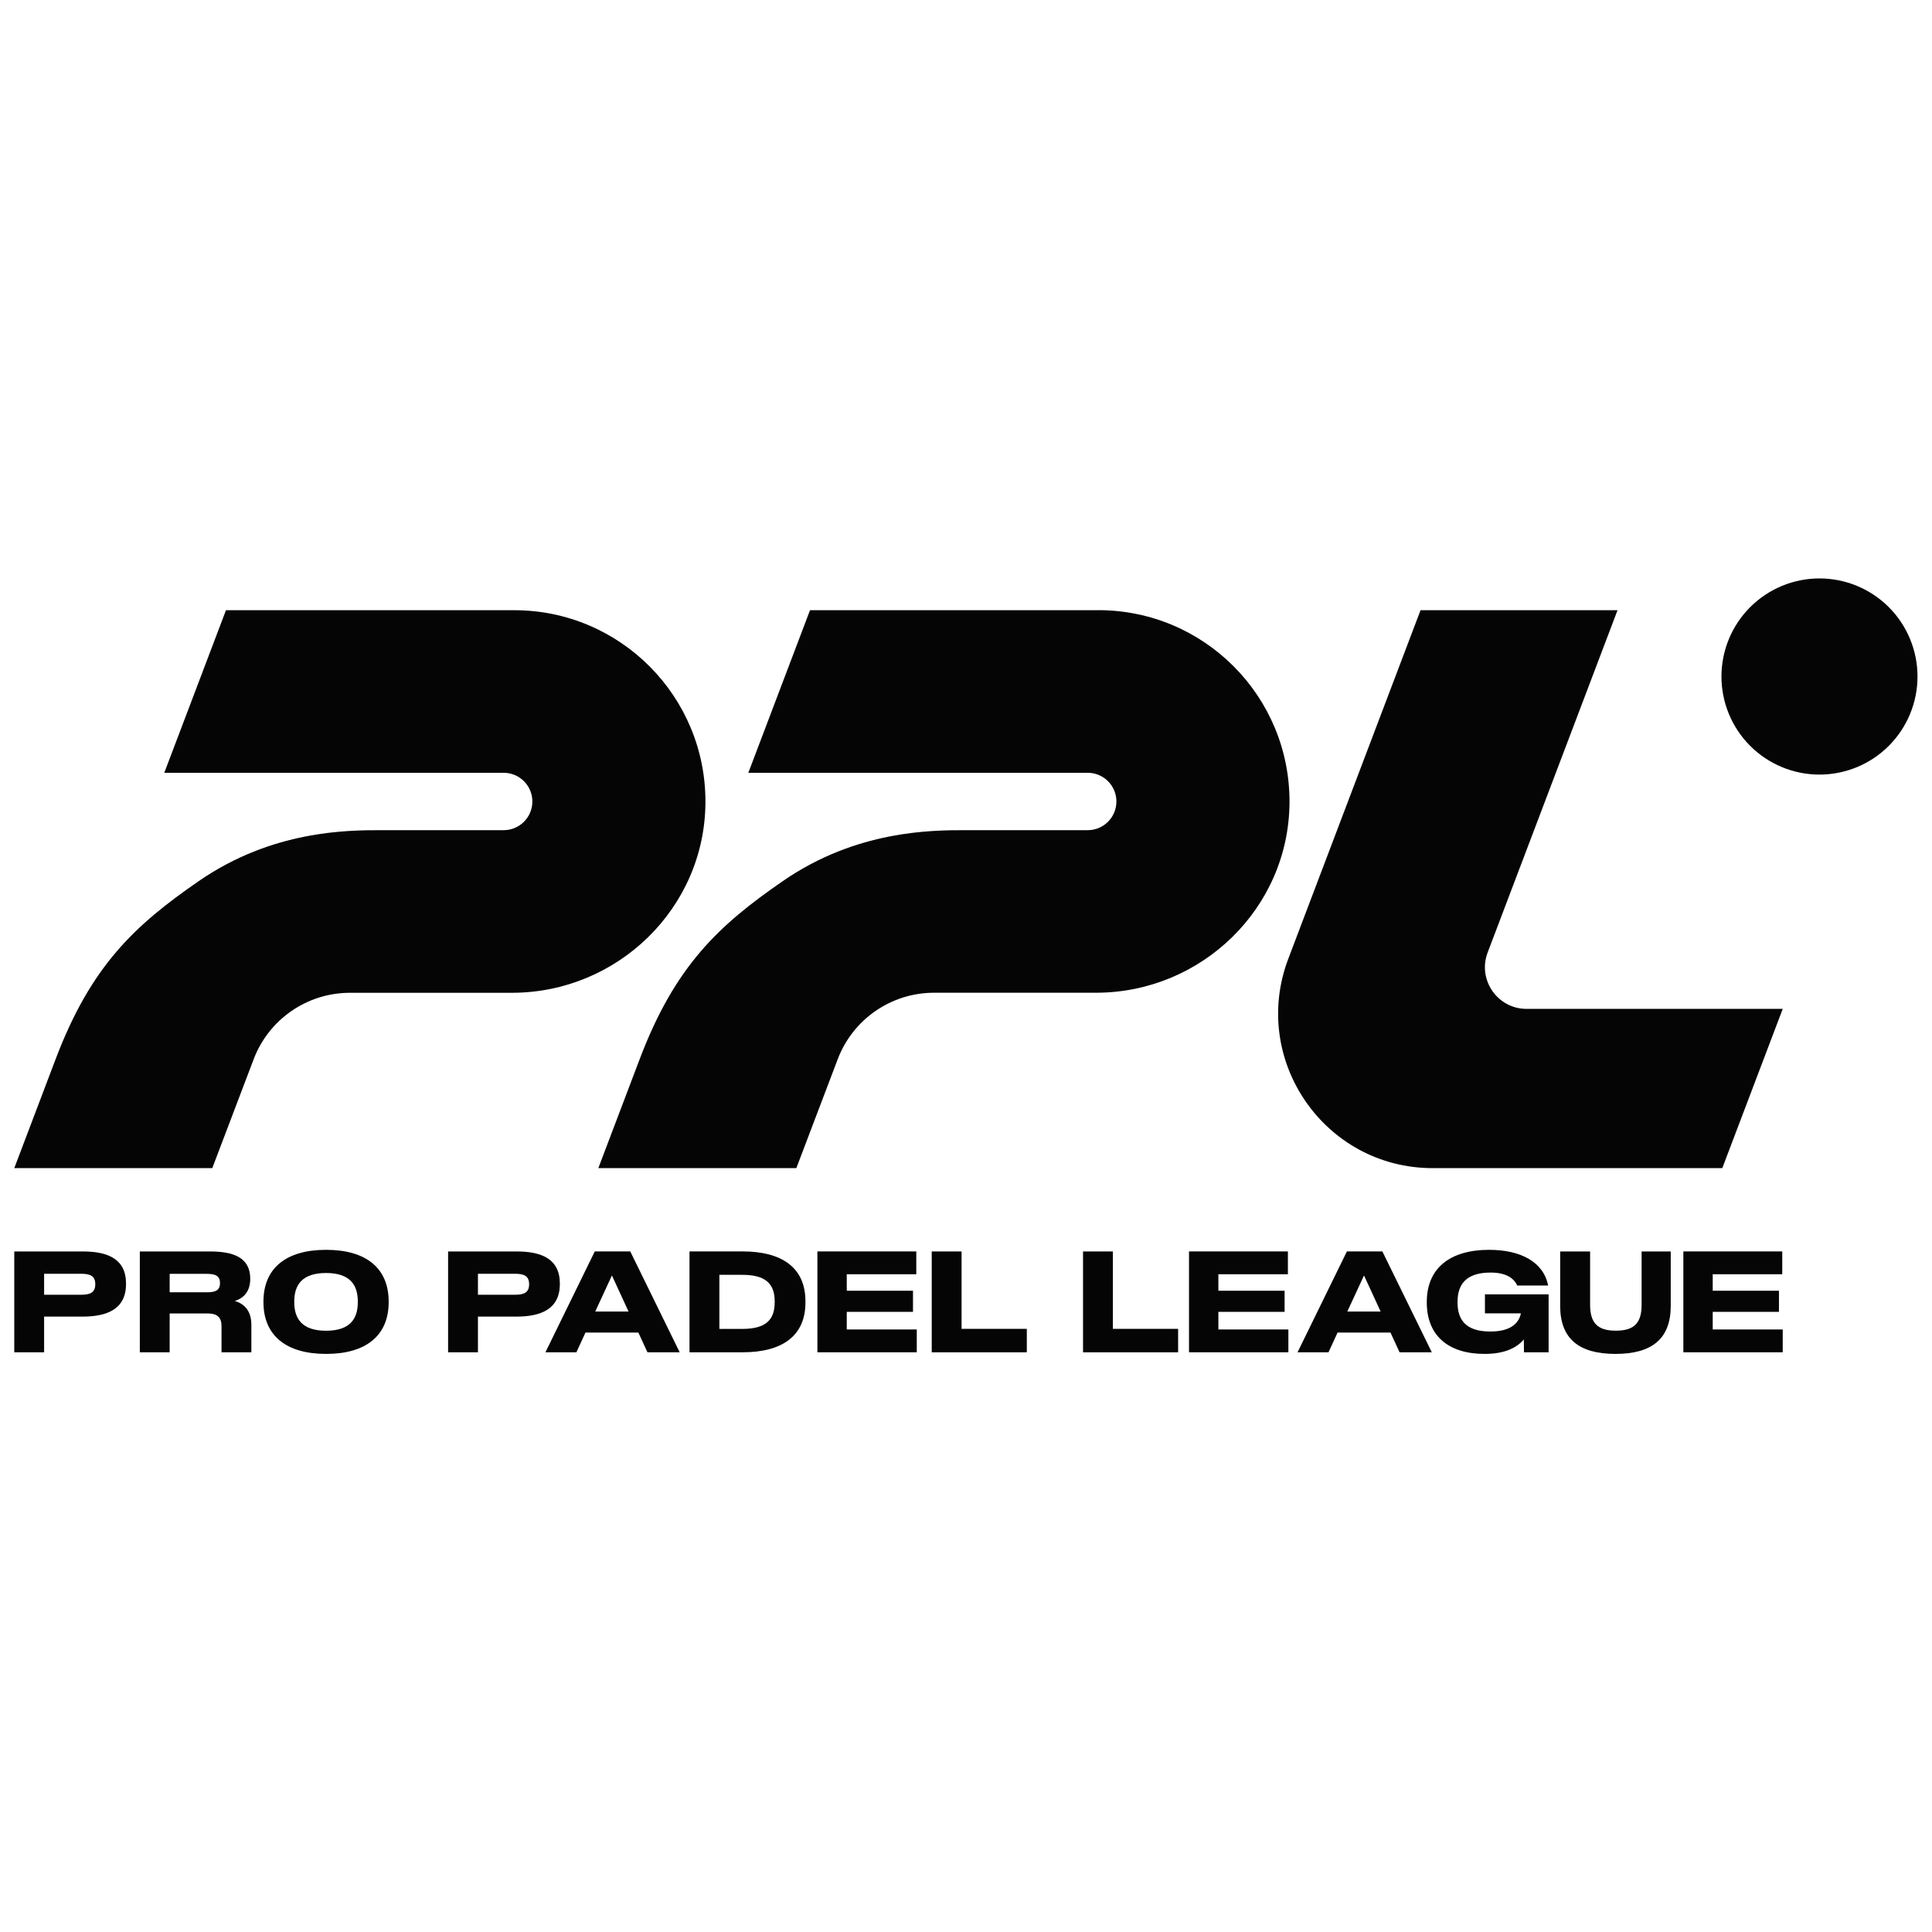
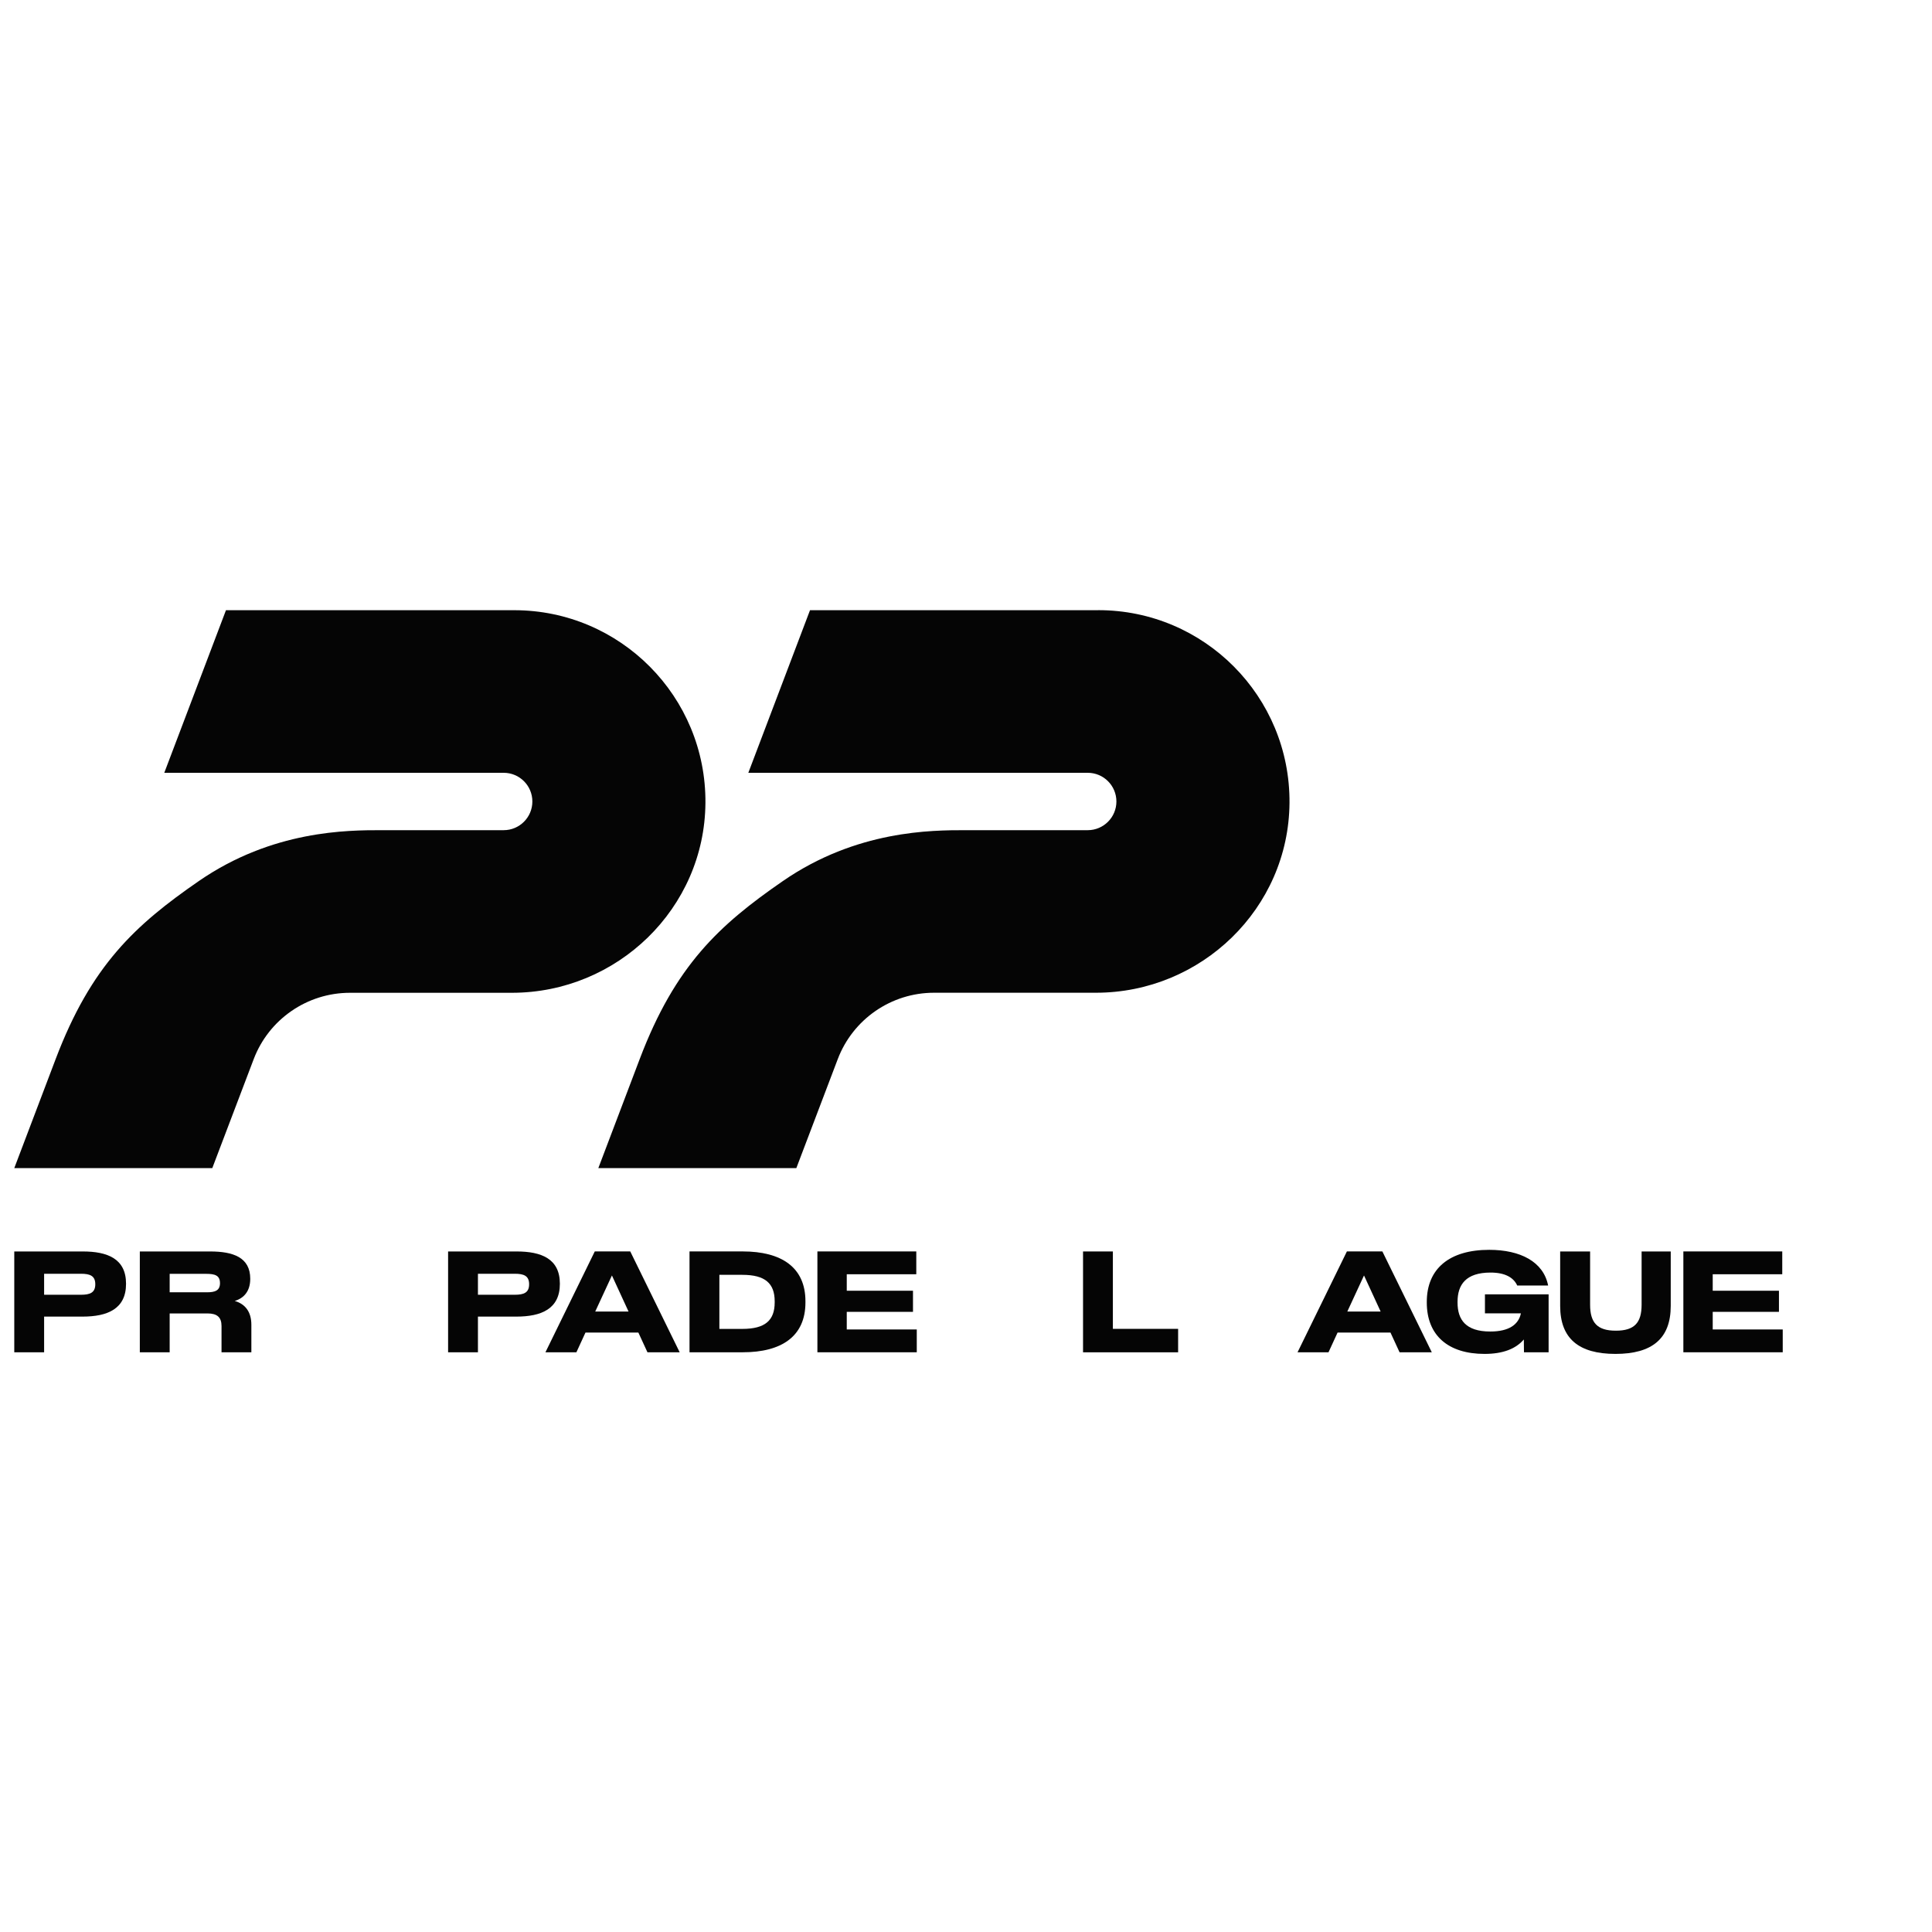
<svg xmlns="http://www.w3.org/2000/svg" width="2160" zoomAndPan="magnify" viewBox="0 0 1620 1620" height="2160" preserveAspectRatio="xMidYMid meet" version="1.0">
  <defs>
    <clipPath id="620a037194">
-       <path d="M 1443 485.012 L 1607.914 485.012 L 1607.914 650 L 1443 650 Z M 1443 485.012 " clip-rule="nonzero" />
-     </clipPath>
+       </clipPath>
    <clipPath id="b04362b80b">
      <path d="M 11.918 511 L 592 511 L 592 980 L 11.918 980 Z M 11.918 511 " clip-rule="nonzero" />
    </clipPath>
    <clipPath id="700671f7bd">
      <path d="M 11.918 1049 L 106 1049 L 106 1134 L 11.918 1134 Z M 11.918 1049 " clip-rule="nonzero" />
    </clipPath>
    <clipPath id="1921703f20">
      <path d="M 220 1047 L 326 1047 L 326 1135.262 L 220 1135.262 Z M 220 1047 " clip-rule="nonzero" />
    </clipPath>
    <clipPath id="0801fb9a94">
      <path d="M 1196 1047 L 1299 1047 L 1299 1135.262 L 1196 1135.262 Z M 1196 1047 " clip-rule="nonzero" />
    </clipPath>
    <clipPath id="546e2d4669">
      <path d="M 1308 1049 L 1401 1049 L 1401 1135.262 L 1308 1135.262 Z M 1308 1049 " clip-rule="nonzero" />
    </clipPath>
  </defs>
-   <path fill="#050505" d="M 1247.418 798.652 L 1356.316 511.664 L 1191.137 511.664 L 1080.258 803.895 C 1048.082 888.711 1110.688 979.496 1201.359 979.496 L 1444.156 979.496 L 1494.836 845.953 L 1280.039 845.953 C 1255.617 845.953 1238.75 821.492 1247.418 798.652 Z M 1247.418 798.652 " fill-opacity="1" fill-rule="nonzero" />
  <g clip-path="url(#620a037194)">
    <path fill="#050505" d="M 1607.844 567.254 C 1607.844 568.598 1607.812 569.945 1607.746 571.289 C 1607.68 572.633 1607.582 573.973 1607.449 575.312 C 1607.316 576.652 1607.152 577.988 1606.957 579.32 C 1606.758 580.652 1606.527 581.977 1606.266 583.297 C 1606.004 584.617 1605.707 585.93 1605.383 587.234 C 1605.055 588.539 1604.695 589.836 1604.305 591.125 C 1603.914 592.414 1603.492 593.691 1603.039 594.957 C 1602.586 596.227 1602.102 597.48 1601.59 598.723 C 1601.074 599.969 1600.527 601.199 1599.953 602.414 C 1599.379 603.633 1598.773 604.832 1598.141 606.02 C 1597.504 607.207 1596.844 608.379 1596.152 609.531 C 1595.461 610.688 1594.738 611.824 1593.992 612.941 C 1593.246 614.062 1592.473 615.16 1591.668 616.242 C 1590.867 617.324 1590.039 618.383 1589.188 619.426 C 1588.336 620.465 1587.457 621.484 1586.551 622.48 C 1585.648 623.48 1584.723 624.453 1583.77 625.406 C 1582.82 626.355 1581.844 627.285 1580.848 628.188 C 1579.852 629.094 1578.832 629.973 1577.793 630.824 C 1576.754 631.68 1575.695 632.508 1574.613 633.309 C 1573.531 634.109 1572.434 634.883 1571.316 635.633 C 1570.195 636.379 1569.059 637.102 1567.906 637.793 C 1566.754 638.484 1565.582 639.148 1564.395 639.781 C 1563.211 640.418 1562.008 641.02 1560.793 641.598 C 1559.578 642.172 1558.348 642.719 1557.105 643.23 C 1555.863 643.746 1554.605 644.23 1553.34 644.684 C 1552.074 645.137 1550.797 645.559 1549.508 645.953 C 1548.223 646.344 1546.926 646.699 1545.621 647.027 C 1544.316 647.355 1543.004 647.648 1541.684 647.914 C 1540.367 648.176 1539.039 648.406 1537.711 648.602 C 1536.379 648.801 1535.043 648.965 1533.707 649.098 C 1532.367 649.227 1531.027 649.328 1529.684 649.395 C 1528.34 649.461 1526.996 649.492 1525.648 649.492 C 1524.305 649.492 1522.961 649.461 1521.617 649.395 C 1520.273 649.328 1518.93 649.227 1517.594 649.098 C 1516.254 648.965 1514.918 648.801 1513.59 648.602 C 1512.258 648.406 1510.934 648.176 1509.613 647.914 C 1508.293 647.648 1506.98 647.355 1505.676 647.027 C 1504.371 646.699 1503.078 646.344 1501.789 645.953 C 1500.5 645.559 1499.227 645.137 1497.957 644.684 C 1496.691 644.23 1495.438 643.746 1494.195 643.23 C 1492.953 642.719 1491.723 642.172 1490.504 641.598 C 1489.289 641.02 1488.09 640.418 1486.902 639.781 C 1485.715 639.148 1484.547 638.484 1483.391 637.793 C 1482.238 637.102 1481.102 636.379 1479.984 635.633 C 1478.863 634.883 1477.766 634.109 1476.684 633.309 C 1475.605 632.508 1474.543 631.68 1473.504 630.824 C 1472.465 629.973 1471.445 629.094 1470.449 628.188 C 1469.453 627.285 1468.48 626.355 1467.527 625.406 C 1466.578 624.453 1465.648 623.48 1464.746 622.48 C 1463.844 621.484 1462.965 620.465 1462.109 619.426 C 1461.258 618.383 1460.43 617.324 1459.629 616.242 C 1458.828 615.16 1458.055 614.062 1457.305 612.941 C 1456.559 611.824 1455.84 610.688 1455.148 609.531 C 1454.457 608.379 1453.793 607.207 1453.16 606.02 C 1452.523 604.832 1451.922 603.633 1451.344 602.414 C 1450.77 601.199 1450.227 599.969 1449.711 598.723 C 1449.195 597.48 1448.711 596.227 1448.258 594.957 C 1447.805 593.691 1447.383 592.414 1446.992 591.125 C 1446.602 589.836 1446.242 588.539 1445.918 587.234 C 1445.59 585.93 1445.297 584.617 1445.031 583.297 C 1444.77 581.977 1444.539 580.652 1444.344 579.32 C 1444.145 577.988 1443.98 576.652 1443.848 575.312 C 1443.719 573.973 1443.617 572.633 1443.551 571.289 C 1443.488 569.945 1443.453 568.598 1443.453 567.254 C 1443.453 565.906 1443.488 564.562 1443.551 563.219 C 1443.617 561.871 1443.719 560.531 1443.848 559.191 C 1443.98 557.852 1444.145 556.516 1444.344 555.184 C 1444.539 553.855 1444.77 552.527 1445.031 551.207 C 1445.297 549.887 1445.59 548.574 1445.918 547.27 C 1446.242 545.965 1446.602 544.668 1446.992 543.379 C 1447.383 542.09 1447.805 540.812 1448.258 539.547 C 1448.711 538.281 1449.195 537.023 1449.711 535.781 C 1450.227 534.539 1450.77 533.309 1451.344 532.09 C 1451.922 530.875 1452.523 529.672 1453.16 528.484 C 1453.793 527.297 1454.457 526.129 1455.148 524.973 C 1455.84 523.816 1456.559 522.68 1457.305 521.562 C 1458.055 520.441 1458.828 519.344 1459.629 518.262 C 1460.43 517.18 1461.258 516.121 1462.109 515.078 C 1462.965 514.039 1463.844 513.02 1464.746 512.023 C 1465.648 511.027 1466.578 510.051 1467.527 509.102 C 1468.48 508.148 1469.453 507.219 1470.449 506.316 C 1471.445 505.414 1472.465 504.535 1473.504 503.68 C 1474.543 502.828 1475.605 502 1476.684 501.195 C 1477.766 500.395 1478.863 499.621 1479.984 498.871 C 1481.102 498.125 1482.238 497.406 1483.391 496.711 C 1484.547 496.02 1485.715 495.359 1486.902 494.723 C 1488.09 494.09 1489.289 493.484 1490.504 492.91 C 1491.723 492.332 1492.953 491.789 1494.195 491.273 C 1495.438 490.758 1496.691 490.273 1497.957 489.82 C 1499.227 489.367 1500.5 488.945 1501.789 488.555 C 1503.078 488.164 1504.371 487.805 1505.676 487.477 C 1506.98 487.148 1508.293 486.855 1509.613 486.594 C 1510.934 486.332 1512.258 486.102 1513.59 485.902 C 1514.918 485.707 1516.254 485.539 1517.594 485.41 C 1518.93 485.277 1520.273 485.176 1521.617 485.113 C 1522.961 485.047 1524.305 485.012 1525.648 485.012 C 1526.996 485.012 1528.34 485.047 1529.684 485.113 C 1531.027 485.176 1532.367 485.277 1533.707 485.41 C 1535.043 485.539 1536.379 485.707 1537.711 485.902 C 1539.039 486.102 1540.367 486.332 1541.684 486.594 C 1543.004 486.855 1544.316 487.148 1545.621 487.477 C 1546.926 487.805 1548.223 488.164 1549.508 488.555 C 1550.797 488.945 1552.074 489.367 1553.34 489.82 C 1554.605 490.273 1555.863 490.758 1557.105 491.273 C 1558.348 491.789 1559.578 492.332 1560.793 492.91 C 1562.008 493.484 1563.211 494.09 1564.395 494.723 C 1565.582 495.359 1566.754 496.02 1567.906 496.711 C 1569.059 497.406 1570.195 498.125 1571.316 498.871 C 1572.434 499.621 1573.531 500.395 1574.613 501.195 C 1575.695 502 1576.754 502.828 1577.793 503.68 C 1578.832 504.535 1579.852 505.414 1580.848 506.316 C 1581.844 507.219 1582.82 508.148 1583.77 509.102 C 1584.723 510.051 1585.648 511.027 1586.551 512.023 C 1587.457 513.02 1588.336 514.039 1589.188 515.078 C 1590.039 516.121 1590.867 517.18 1591.668 518.262 C 1592.473 519.344 1593.246 520.441 1593.992 521.562 C 1594.738 522.68 1595.461 523.816 1596.152 524.973 C 1596.844 526.129 1597.504 527.297 1598.141 528.484 C 1598.773 529.672 1599.379 530.875 1599.953 532.09 C 1600.527 533.309 1601.074 534.539 1601.59 535.781 C 1602.102 537.023 1602.586 538.281 1603.039 539.547 C 1603.492 540.812 1603.914 542.09 1604.305 543.379 C 1604.695 544.668 1605.055 545.965 1605.383 547.27 C 1605.707 548.574 1606.004 549.887 1606.266 551.207 C 1606.527 552.527 1606.758 553.855 1606.957 555.184 C 1607.152 556.516 1607.316 557.852 1607.449 559.191 C 1607.582 560.531 1607.68 561.871 1607.746 563.219 C 1607.812 564.562 1607.844 565.906 1607.844 567.254 Z M 1607.844 567.254 " fill-opacity="1" fill-rule="nonzero" />
  </g>
  <path fill="#050505" d="M 920.914 511.664 L 679.199 511.664 L 627.477 648 L 912.074 648 C 925.363 648 936.117 658.781 936.117 672.055 C 936.117 685.328 925.34 696.109 912.074 696.109 L 809.543 696.109 C 781.328 696.109 718.254 696.109 656.457 738.762 C 603.051 775.621 566.172 809.539 536.422 887.969 L 501.715 979.453 L 667.746 979.453 L 702.453 888.117 C 715.188 854.582 747.32 832.422 783.18 832.422 L 918.934 832.422 C 1007.324 832.422 1080.598 761.688 1081.258 673.25 C 1081.918 584.105 1009.902 511.625 920.953 511.625 Z M 920.914 511.664 " fill-opacity="1" fill-rule="nonzero" />
  <g clip-path="url(#b04362b80b)">
    <path fill="#050505" d="M 431.188 511.664 L 189.477 511.664 L 137.75 648 L 422.348 648 C 435.637 648 446.391 658.781 446.391 672.055 C 446.391 685.328 435.617 696.109 422.348 696.109 L 319.816 696.109 C 291.602 696.109 228.527 696.109 166.734 738.762 C 113.328 775.621 76.445 809.539 46.695 887.969 L 11.965 979.496 L 177.996 979.496 L 212.707 888.16 C 225.441 854.625 257.574 832.465 293.434 832.465 L 429.184 832.465 C 517.578 832.465 590.852 761.73 591.512 673.289 C 592.172 584.148 520.152 511.664 431.207 511.664 Z M 431.188 511.664 " fill-opacity="1" fill-rule="nonzero" />
  </g>
  <g clip-path="url(#700671f7bd)">
    <path fill="#050505" d="M 105.684 1076.395 L 105.684 1076.523 C 105.684 1097.594 90.051 1103.984 69.203 1103.984 L 36.988 1103.984 L 36.988 1133.922 L 11.965 1133.922 L 11.965 1049.359 L 69.395 1049.359 C 90.117 1049.359 105.684 1055.43 105.684 1076.395 Z M 79.895 1076.801 C 79.895 1069.77 75.402 1068.062 67.969 1068.062 L 36.988 1068.062 L 36.988 1085.664 L 67.969 1085.664 C 75.402 1085.664 79.895 1083.957 79.895 1076.926 Z M 79.895 1076.801 " fill-opacity="1" fill-rule="nonzero" />
  </g>
  <path fill="#050505" d="M 210.77 1110.824 L 210.77 1133.922 L 185.75 1133.922 L 185.75 1111.953 C 185.75 1104.453 182.023 1101.324 173.953 1101.324 L 142.266 1101.324 L 142.266 1133.922 L 117.246 1133.922 L 117.246 1049.359 L 176.145 1049.359 C 195.203 1049.359 209.832 1054.129 209.832 1072.262 C 209.832 1082.723 204.531 1088.496 196.844 1090.863 C 205.402 1093.332 210.77 1099.766 210.77 1110.824 Z M 184.449 1075.863 C 184.449 1069.363 180.086 1068.129 172.887 1068.129 L 142.266 1068.129 L 142.266 1083.598 L 173.609 1083.598 C 180.402 1083.598 184.469 1082.125 184.469 1075.863 Z M 184.449 1075.863 " fill-opacity="1" fill-rule="nonzero" />
  <g clip-path="url(#1921703f20)">
-     <path fill="#050505" d="M 220.906 1091.863 L 220.906 1091.395 C 220.906 1063.461 239.793 1047.996 273.438 1047.996 C 307.082 1047.996 325.906 1063.461 325.906 1091.395 L 325.906 1091.863 C 325.906 1119.793 307.02 1135.262 273.438 1135.262 C 239.855 1135.262 220.906 1119.793 220.906 1091.863 Z M 300.035 1091.863 L 300.035 1091.395 C 300.035 1077.523 293.605 1067.426 273.418 1067.426 C 253.23 1067.426 246.734 1077.523 246.734 1091.395 L 246.734 1091.863 C 246.734 1105.734 253.23 1115.832 273.418 1115.832 C 293.605 1115.832 300.035 1105.734 300.035 1091.863 Z M 300.035 1091.863 " fill-opacity="1" fill-rule="nonzero" />
-   </g>
+     </g>
  <path fill="#050505" d="M 469.453 1076.395 L 469.453 1076.523 C 469.453 1097.594 453.82 1103.984 432.977 1103.984 L 400.758 1103.984 L 400.758 1133.922 L 375.734 1133.922 L 375.734 1049.359 L 433.168 1049.359 C 453.887 1049.359 469.453 1055.43 469.453 1076.395 Z M 443.664 1076.801 C 443.664 1069.77 439.172 1068.062 431.738 1068.062 L 400.758 1068.062 L 400.758 1085.664 L 431.738 1085.664 C 439.172 1085.664 443.664 1083.957 443.664 1076.926 Z M 443.664 1076.801 " fill-opacity="1" fill-rule="nonzero" />
-   <path fill="#050505" d="M 535.23 1117.367 L 490.918 1117.367 L 483.316 1133.898 L 457.355 1133.898 L 498.73 1049.336 L 528.48 1049.336 L 569.918 1133.898 L 542.895 1133.898 L 535.273 1117.367 Z M 527.031 1099.723 L 513.105 1069.492 L 499.113 1099.723 Z M 527.031 1099.723 " fill-opacity="1" fill-rule="nonzero" />
+   <path fill="#050505" d="M 535.23 1117.367 L 490.918 1117.367 L 483.316 1133.898 L 457.355 1133.898 L 498.73 1049.336 L 528.48 1049.336 L 569.918 1133.898 L 542.895 1133.898 L 535.273 1117.367 M 527.031 1099.723 L 513.105 1069.492 L 499.113 1099.723 Z M 527.031 1099.723 " fill-opacity="1" fill-rule="nonzero" />
  <path fill="#050505" d="M 675.367 1091.094 L 675.367 1092.16 C 675.367 1120.625 655.246 1133.898 622.836 1133.898 L 578.16 1133.898 L 578.16 1049.336 L 622.836 1049.336 C 655.18 1049.336 675.367 1062.633 675.367 1091.074 Z M 649.582 1091.16 C 649.582 1076.16 641.617 1068.961 622.496 1068.961 L 603.203 1068.961 L 603.203 1114.297 L 622.496 1114.297 C 641.617 1114.297 649.582 1107.098 649.582 1092.098 Z M 649.582 1091.16 " fill-opacity="1" fill-rule="nonzero" />
  <path fill="#050505" d="M 768.723 1114.766 L 768.723 1133.898 L 685.398 1133.898 L 685.398 1049.336 L 768.316 1049.336 L 768.316 1068.469 L 710.016 1068.469 L 710.016 1082.297 L 765.551 1082.297 L 765.551 1100 L 710.016 1100 L 710.016 1114.766 L 768.742 1114.766 Z M 768.723 1114.766 " fill-opacity="1" fill-rule="nonzero" />
-   <path fill="#050505" d="M 806.285 1049.359 L 806.285 1114.254 L 860.992 1114.254 L 860.992 1133.922 L 781.266 1133.922 L 781.266 1049.359 Z M 806.285 1049.359 " fill-opacity="1" fill-rule="nonzero" />
  <path fill="#050505" d="M 933.156 1049.359 L 933.156 1114.254 L 987.863 1114.254 L 987.863 1133.922 L 908.137 1133.922 L 908.137 1049.359 Z M 933.156 1049.359 " fill-opacity="1" fill-rule="nonzero" />
-   <path fill="#050505" d="M 1080.32 1114.766 L 1080.32 1133.898 L 996.996 1133.898 L 996.996 1049.336 L 1079.918 1049.336 L 1079.918 1068.469 L 1021.613 1068.469 L 1021.613 1082.297 L 1077.148 1082.297 L 1077.148 1100 L 1021.613 1100 L 1021.613 1114.766 L 1080.344 1114.766 Z M 1080.32 1114.766 " fill-opacity="1" fill-rule="nonzero" />
  <path fill="#050505" d="M 1165.883 1117.367 L 1121.57 1117.367 L 1113.965 1133.898 L 1088.008 1133.898 L 1129.383 1049.336 L 1159.133 1049.336 L 1200.57 1133.898 L 1173.547 1133.898 L 1165.926 1117.367 Z M 1157.664 1099.723 L 1143.734 1069.492 L 1129.746 1099.723 Z M 1157.664 1099.723 " fill-opacity="1" fill-rule="nonzero" />
  <g clip-path="url(#0801fb9a94)">
    <path fill="#050505" d="M 1298.523 1085.301 L 1298.523 1133.898 L 1277.867 1133.898 L 1277.742 1123.16 C 1271.012 1131.023 1260.215 1135.262 1244.82 1135.262 C 1214.242 1135.262 1196.375 1119.73 1196.375 1092.16 L 1196.375 1091.691 C 1196.375 1063.695 1215.434 1047.996 1248.719 1047.996 C 1274.801 1047.996 1294.223 1057.965 1298.121 1077.93 L 1272.203 1077.93 C 1269.137 1071.133 1261.875 1067.062 1249.844 1067.062 C 1229.125 1067.062 1222.164 1077.227 1222.164 1091.629 L 1222.164 1092.16 C 1222.164 1106.691 1229.125 1116.492 1249.613 1116.492 C 1265.477 1116.492 1273.332 1110.527 1275.293 1101.258 L 1245.141 1101.258 L 1245.141 1085.32 L 1298.547 1085.32 Z M 1298.523 1085.301 " fill-opacity="1" fill-rule="nonzero" />
  </g>
  <g clip-path="url(#546e2d4669)">
    <path fill="#050505" d="M 1333.32 1049.359 L 1333.32 1093.992 C 1333.32 1109.164 1339.387 1115.789 1354.91 1115.789 C 1370.434 1115.789 1376.504 1109.184 1376.504 1093.992 L 1376.504 1049.359 L 1400.93 1049.359 L 1400.93 1094.996 C 1400.93 1122.457 1385.297 1135.262 1354.594 1135.262 C 1323.887 1135.262 1308.215 1122.457 1308.215 1094.996 L 1308.215 1049.359 Z M 1333.32 1049.359 " fill-opacity="1" fill-rule="nonzero" />
  </g>
  <path fill="#050505" d="M 1494.836 1114.766 L 1494.836 1133.898 L 1411.512 1133.898 L 1411.512 1049.336 L 1494.434 1049.336 L 1494.434 1068.469 L 1436.129 1068.469 L 1436.129 1082.297 L 1491.664 1082.297 L 1491.664 1100 L 1436.129 1100 L 1436.129 1114.766 L 1494.859 1114.766 Z M 1494.836 1114.766 " fill-opacity="1" fill-rule="nonzero" />
</svg>